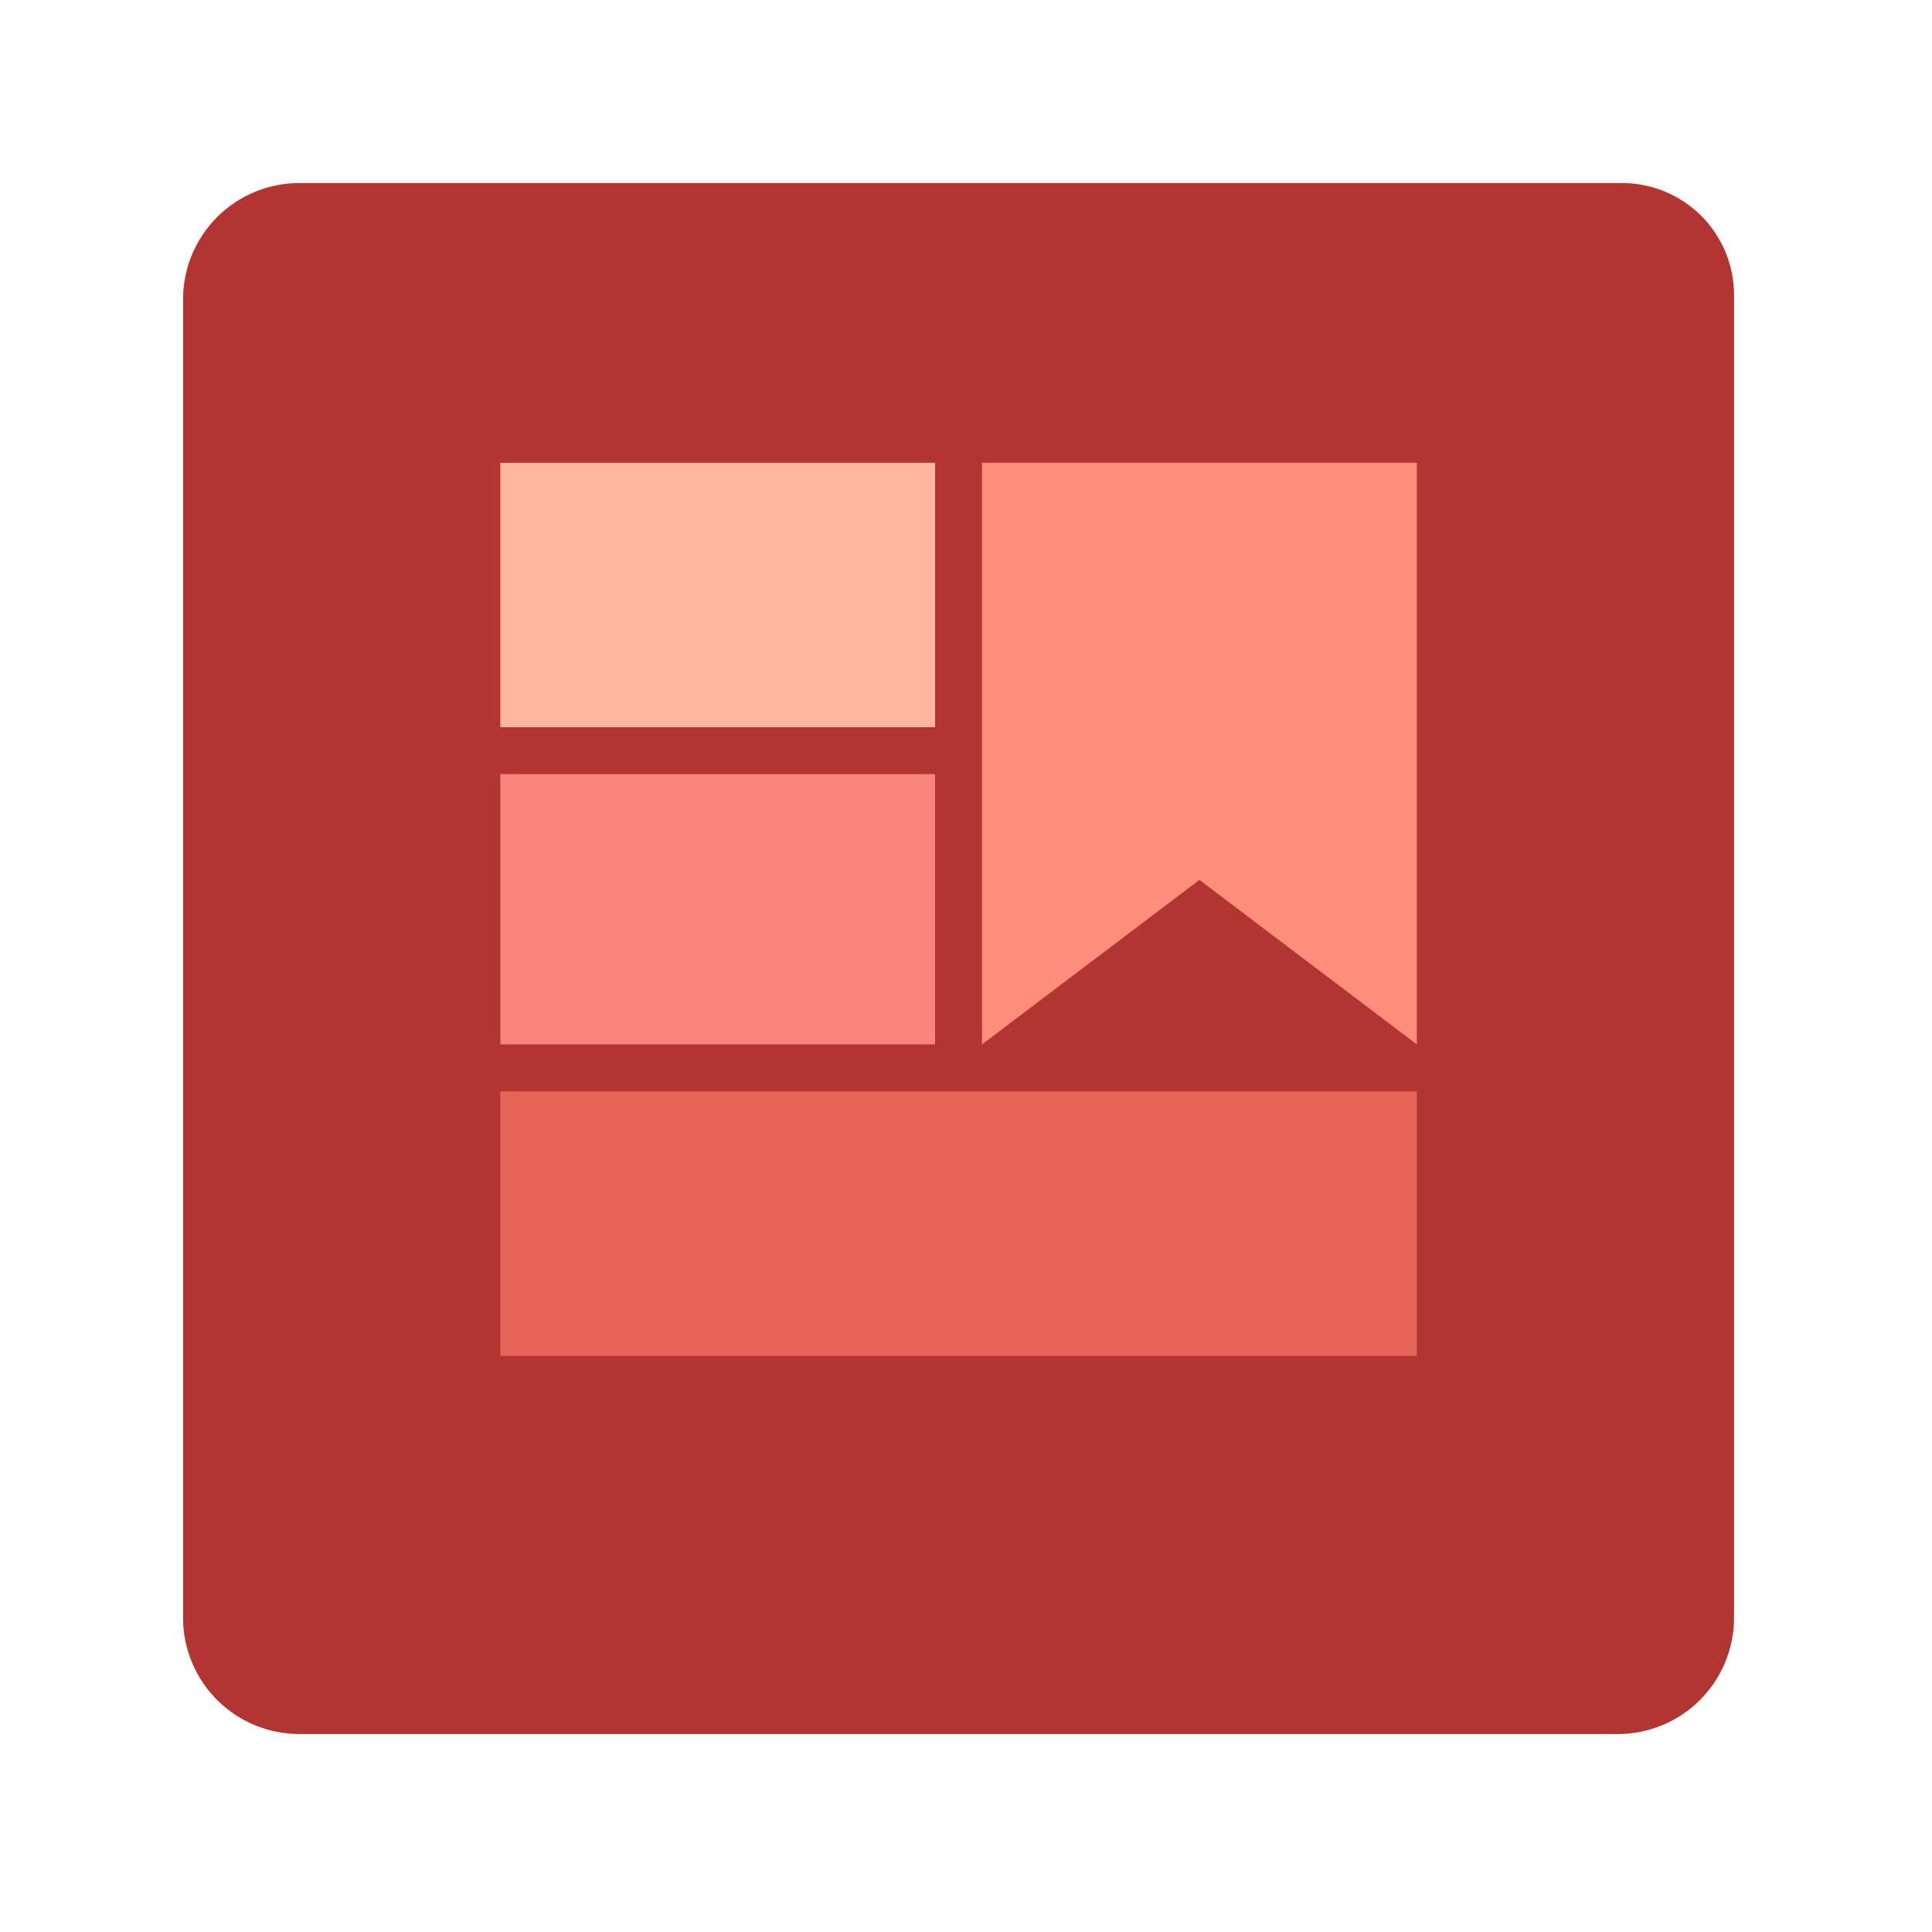
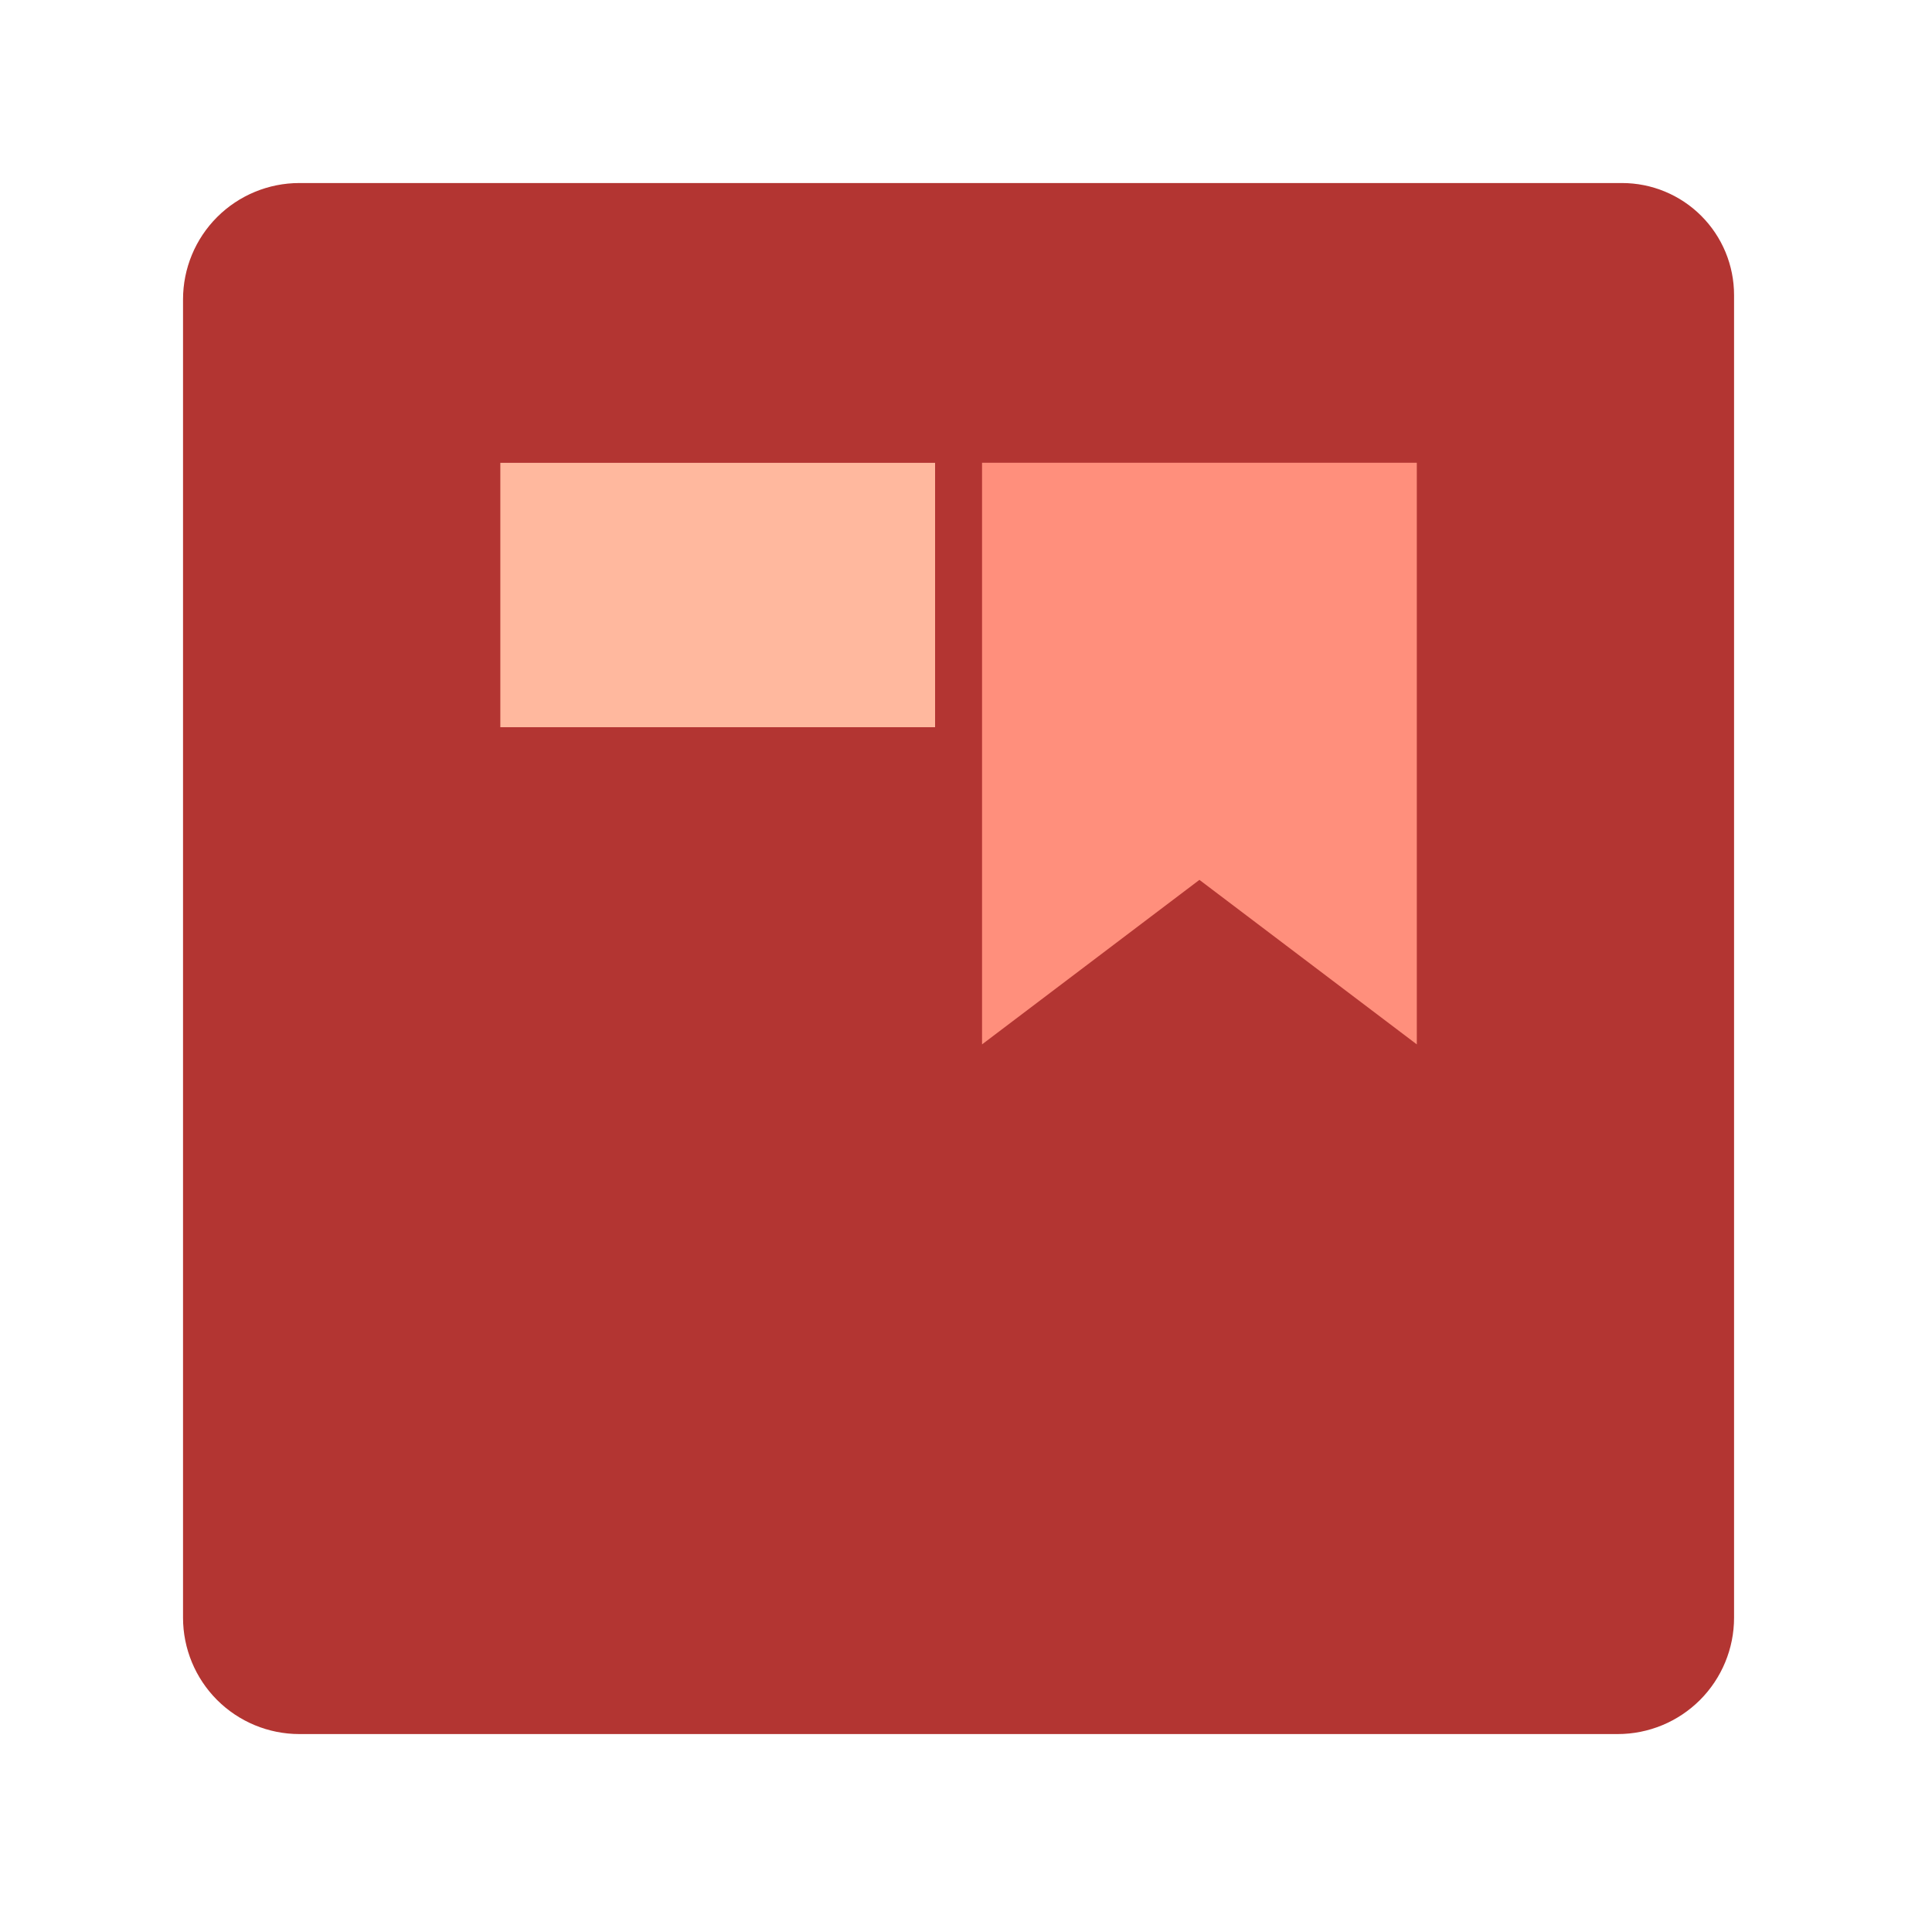
<svg xmlns="http://www.w3.org/2000/svg" width="95" height="95" viewBox="0 0 95 95" fill="none">
  <g filter="url(#filter0_d_1292_254)">
    <path d="M79.547 6H14.72C13.203 6 11.748 6.603 10.675 7.675C9.603 8.748 9 10.203 9 11.72L9 76.547C9 78.064 9.603 79.519 10.675 80.592C11.748 81.664 13.203 82.267 14.72 82.267H79.547C81.064 82.267 82.519 81.664 83.592 80.592C84.664 79.519 85.267 78.064 85.267 76.547V11.508C85.267 10.785 85.124 10.068 84.848 9.4C84.571 8.732 84.165 8.124 83.653 7.613C83.142 7.101 82.534 6.696 81.866 6.419C81.198 6.142 80.481 6 79.758 6H79.547Z" fill="#B33532" />
  </g>
-   <path d="M69.669 53.668H24.602V66.668H69.669V53.668Z" fill="#E76459" />
-   <path d="M45.98 38.066H24.602V51.355H45.98V38.066Z" fill="#F7857C" />
  <path d="M45.98 22.758H24.602V35.758H45.98V22.758Z" fill="#FFB89E" />
  <path d="M69.667 51.354L58.978 43.265L48.289 51.354V22.754H69.667V51.354Z" fill="#FF8F7C" />
  <defs>
    <filter id="filter0_d_1292_254" x="3" y="3" width="88.266" height="88.266" filterUnits="userSpaceOnUse" color-interpolation-filters="sRGB">
      <feFlood flood-opacity="0" result="BackgroundImageFix" />
      <feColorMatrix in="SourceAlpha" type="matrix" values="0 0 0 0 0 0 0 0 0 0 0 0 0 0 0 0 0 0 127 0" result="hardAlpha" />
      <feOffset dy="3" />
      <feGaussianBlur stdDeviation="3" />
      <feColorMatrix type="matrix" values="0 0 0 0 0 0 0 0 0 0 0 0 0 0 0 0 0 0 0.161 0" />
      <feBlend mode="normal" in2="BackgroundImageFix" result="effect1_dropShadow_1292_254" />
      <feBlend mode="normal" in="SourceGraphic" in2="effect1_dropShadow_1292_254" result="shape" />
    </filter>
  </defs>
</svg>